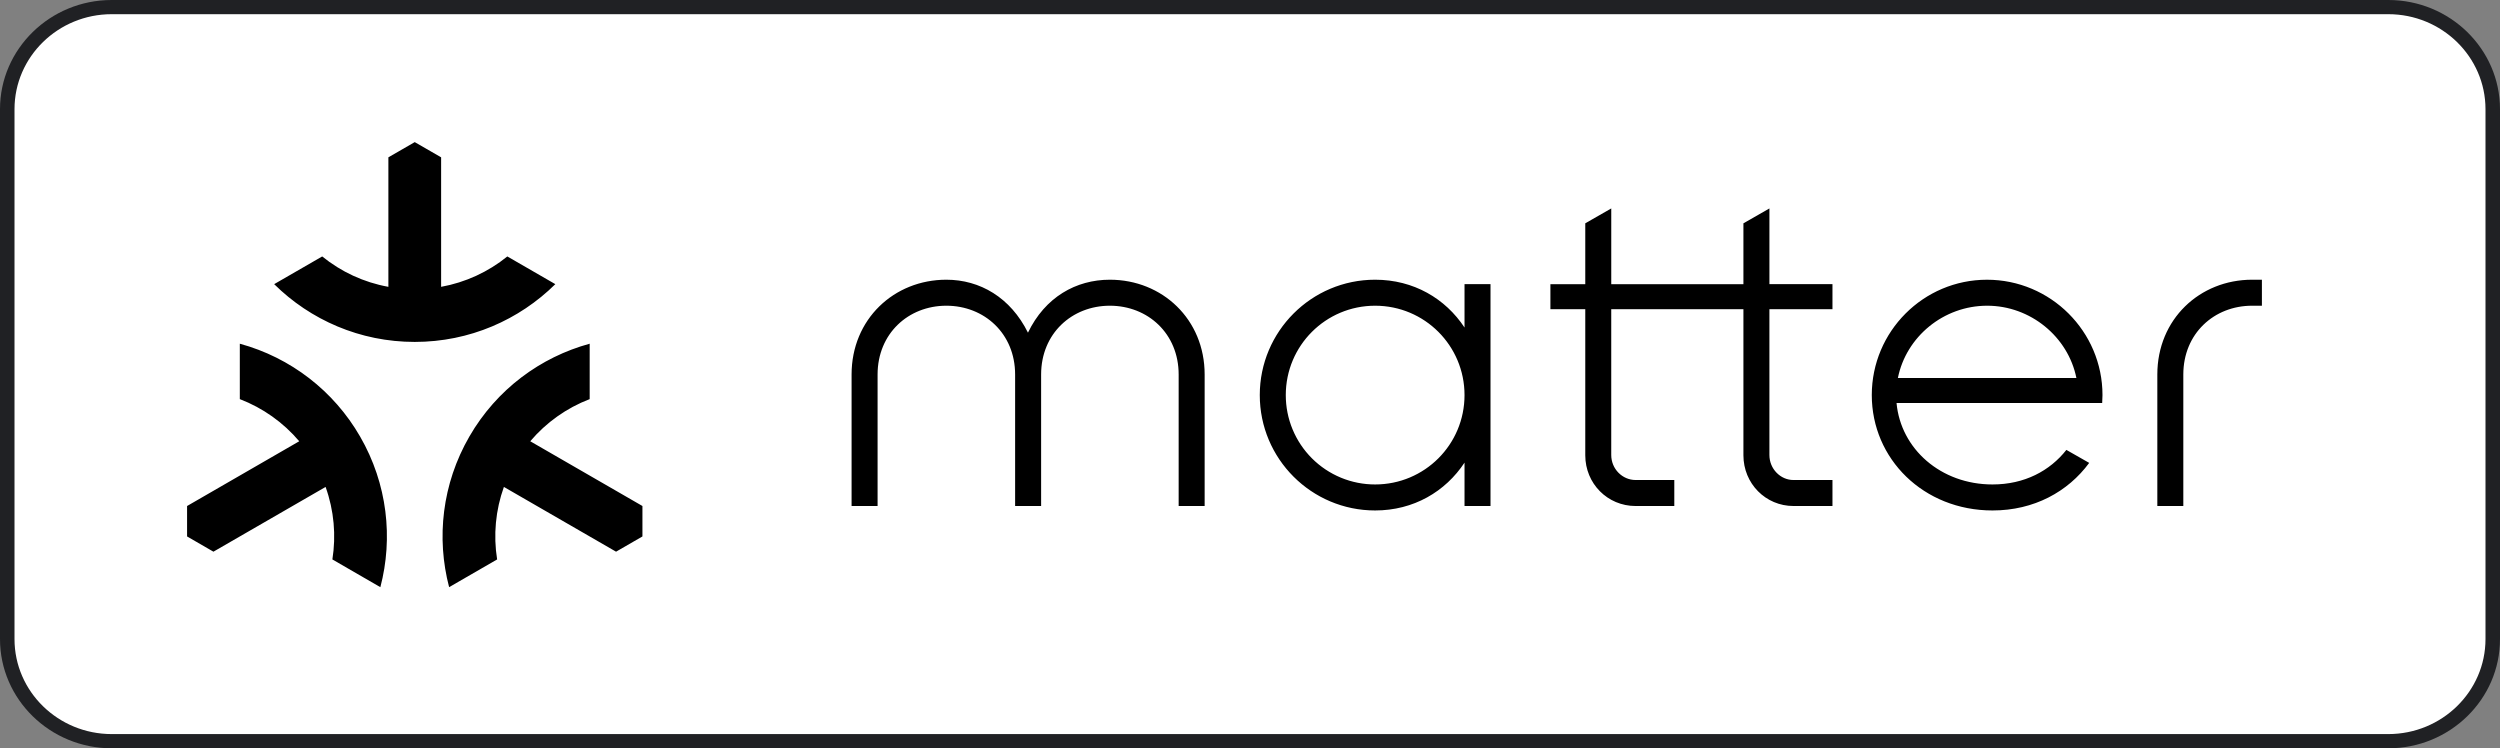
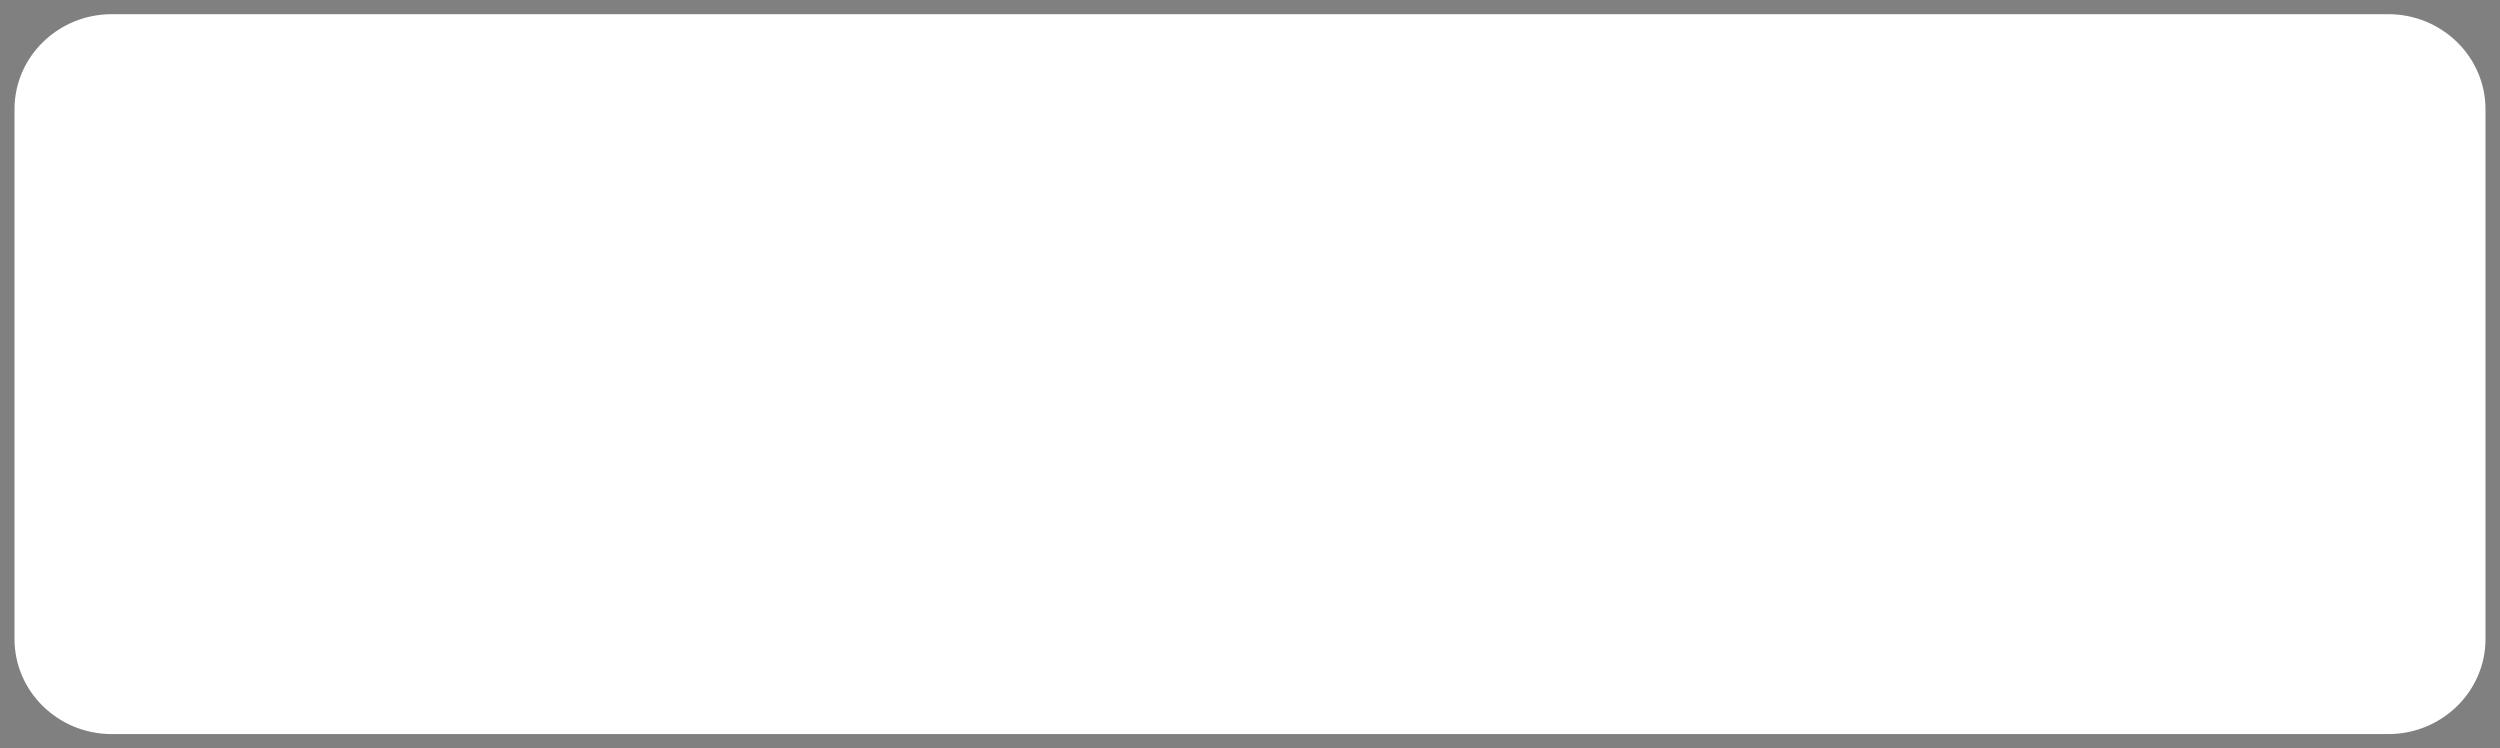
<svg xmlns="http://www.w3.org/2000/svg" width="147" height="44" viewBox="0 0 147 44" fill="none">
  <rect x="0" y="0" width="147" height="44" fill="#808080" stroke="none" />
-   <path d="M140.432 44H6.57C2.947 44 0 41.119 0 37.578V6.42C0 2.88 2.947 0 6.57 0H140.43C144.053 0 147 2.88 147 6.42V37.578C147.002 41.119 144.053 44 140.432 44Z" fill="#202124" />
  <path d="M6.57 0.834C3.417 0.834 0.853 3.339 0.853 6.42V37.578C0.853 40.659 3.417 43.164 6.57 43.164H140.43C143.583 43.164 146.147 40.659 146.147 37.578V6.42C146.147 3.339 143.583 0.834 140.43 0.834H6.57Z" fill="white" />
-   <path d="M117.16 30.015C119.602 30.015 121.596 28.914 122.845 27.218L121.503 26.454C120.534 27.684 119.043 28.486 117.16 28.486C114.111 28.486 111.762 26.386 111.517 23.698H123.608C123.617 23.539 123.626 23.38 123.626 23.232C123.626 19.486 120.571 16.448 116.834 16.448C113.098 16.448 110.061 19.487 110.061 23.232C110.061 26.977 113.098 30.015 117.16 30.015L117.16 30.015ZM116.845 17.976C119.391 17.976 121.604 19.802 122.092 22.225H111.596C112.08 19.802 114.281 17.976 116.845 17.976ZM80.858 16.447C77.113 16.447 74.075 19.486 74.075 23.232C74.075 26.977 77.113 30.015 80.858 30.015C83.121 30.015 84.99 28.906 86.114 27.203V29.754H87.642V16.708H86.114V19.259C84.99 17.556 83.121 16.447 80.858 16.447ZM80.858 17.976C83.766 17.976 86.114 20.324 86.114 23.232C86.114 26.14 83.766 28.486 80.858 28.486C80.168 28.487 79.484 28.352 78.847 28.088C78.209 27.824 77.629 27.437 77.141 26.949C76.653 26.461 76.266 25.881 76.002 25.244C75.738 24.606 75.603 23.922 75.604 23.232C75.604 20.324 77.951 17.976 80.858 17.976ZM34.673 20.21C31.793 20.999 29.21 22.878 27.599 25.668C25.988 28.459 25.651 31.637 26.408 34.525L29.231 32.895C29.002 31.463 29.139 29.996 29.629 28.631L36.224 32.439L37.775 31.543V29.753L31.179 25.946C32.117 24.84 33.318 23.987 34.673 23.468V20.21ZM14.101 20.21V23.468C15.455 23.987 16.657 24.839 17.595 25.946L11 29.754V31.543L12.55 32.439L19.145 28.632C19.645 30.025 19.766 31.491 19.544 32.895L22.365 34.526C23.122 31.637 22.785 28.459 21.174 25.669C19.63 22.986 17.087 21.024 14.101 20.21ZM132.422 16.447C129.345 16.447 126.851 18.77 126.851 22.02V29.754H128.379V22.02C128.379 19.614 130.189 17.976 132.422 17.976H133V16.447H132.422ZM55.645 16.447C52.568 16.447 50.073 18.77 50.073 22.02V29.754H51.602V22.02C51.602 19.614 53.411 17.976 55.645 17.976C57.878 17.976 59.689 19.614 59.689 22.02V29.754H61.218V22.02C61.218 19.614 63.027 17.976 65.26 17.976C67.494 17.976 69.305 19.614 69.305 22.02V29.754H70.833V22.02C70.833 18.77 68.338 16.447 65.26 16.447C63.267 16.447 61.451 17.473 60.444 19.561C59.419 17.492 57.62 16.447 55.645 16.447ZM94.742 12.256L93.214 13.131V16.709H91.164V18.181H93.214V26.771C93.214 28.43 94.519 29.754 96.177 29.754H98.449V28.225H96.177C95.394 28.225 94.741 27.573 94.741 26.753V18.18H102.513V26.771C102.513 28.43 103.817 29.753 105.456 29.753H107.749V28.225H105.456C104.693 28.225 104.041 27.573 104.041 26.753V18.18H107.749V16.708H104.042V12.256L102.513 13.131V16.709H94.742V12.256ZM24.387 8.356L22.837 9.251V16.866C21.379 16.603 20.05 15.974 18.945 15.079L16.121 16.708C18.245 18.808 21.164 20.105 24.387 20.105C27.61 20.105 30.529 18.808 32.653 16.708L29.831 15.079C28.704 15.993 27.365 16.607 25.938 16.866V9.251L24.387 8.356Z" fill="black" />
</svg>